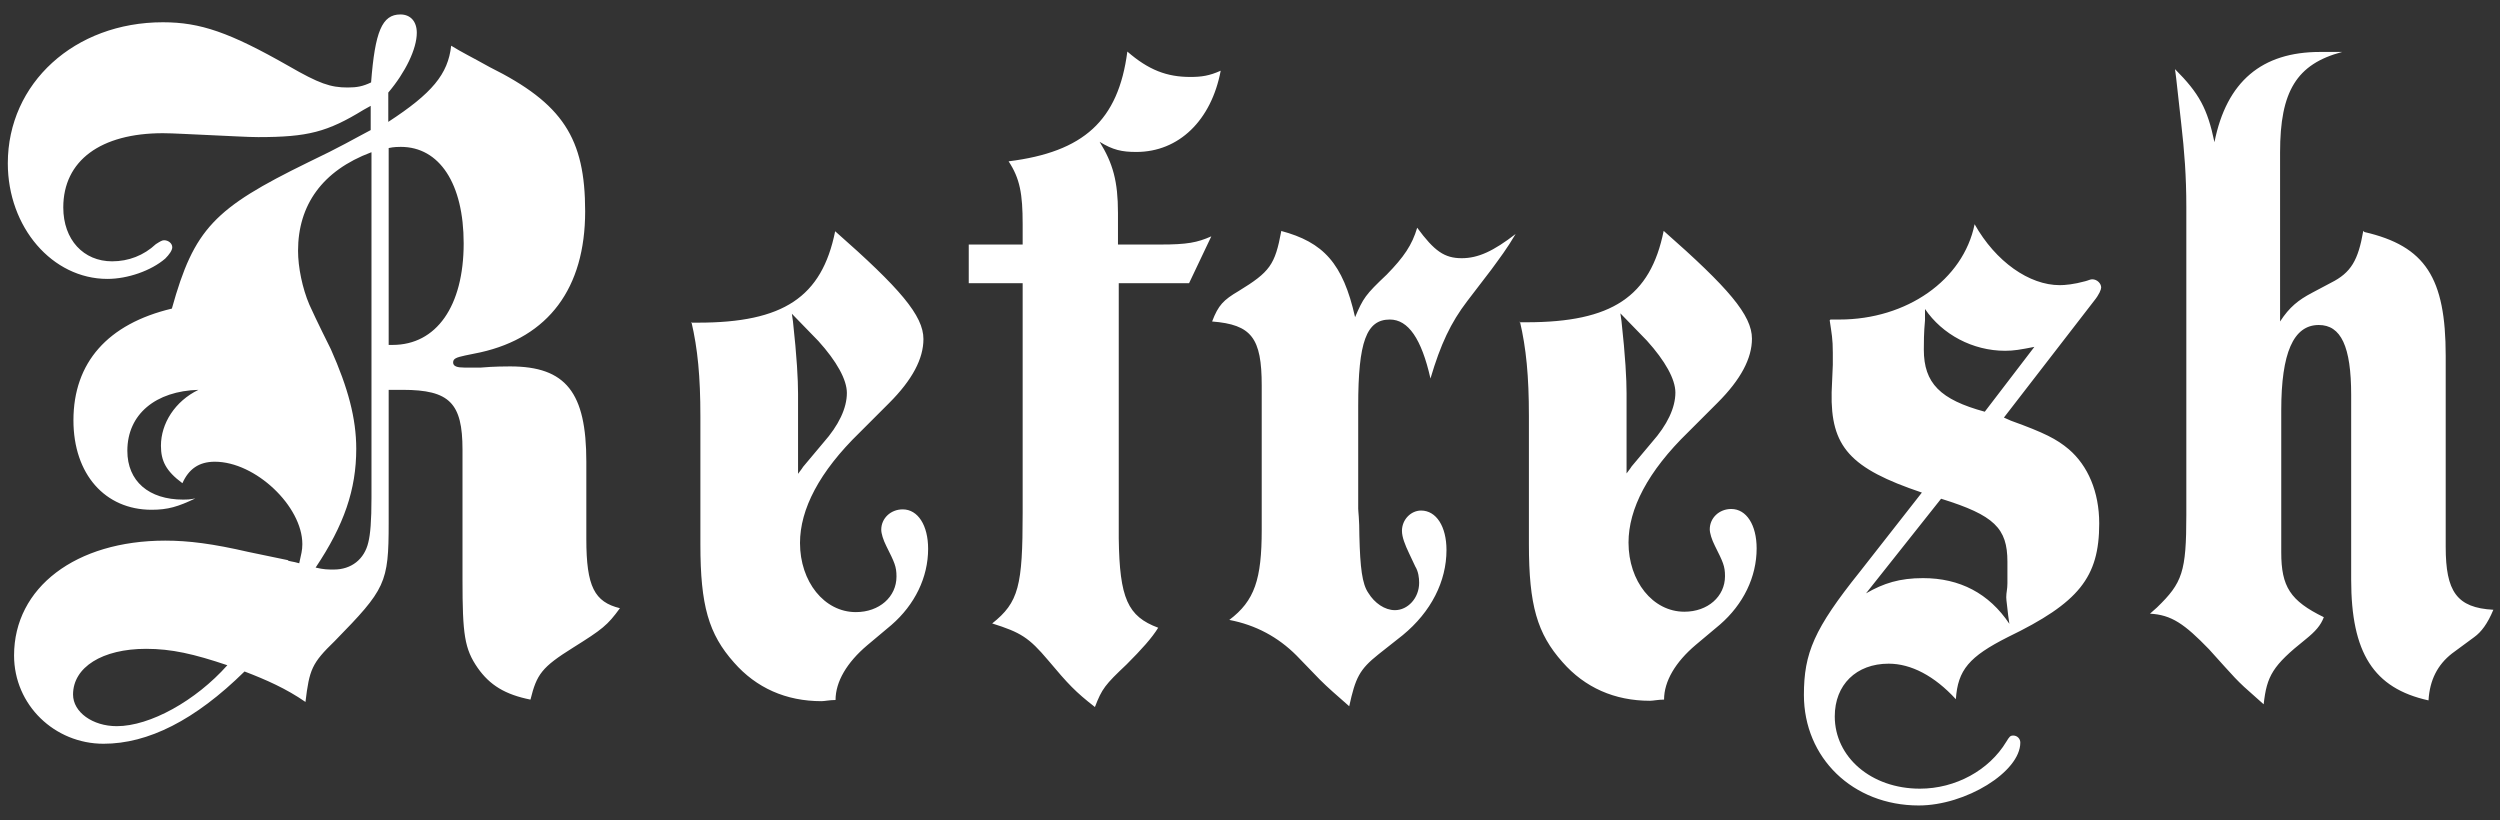
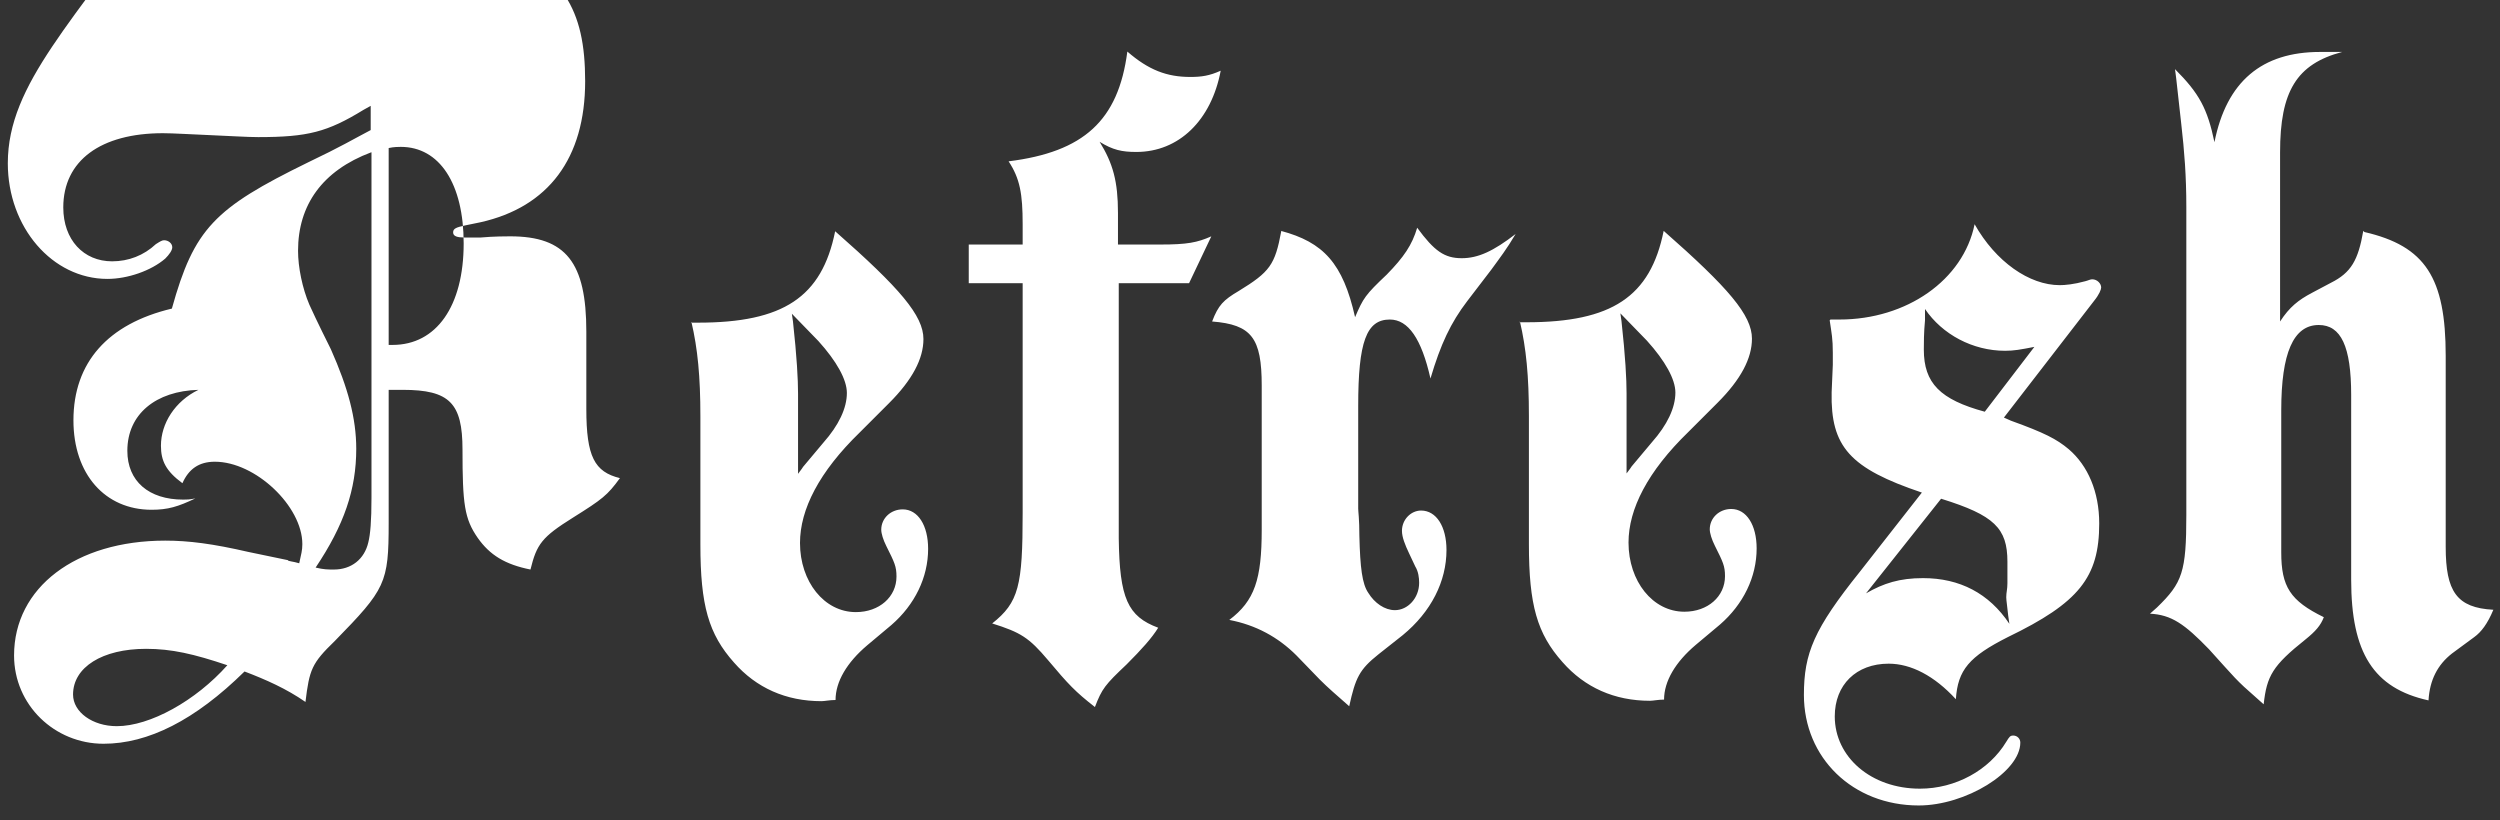
<svg xmlns="http://www.w3.org/2000/svg" id="Layer_1" viewBox="0 0 64 21">
  <rect x="0" y="0" width="64" height="21" fill="#333333" stroke="none" />
  <defs>
    <style>.cls-1{fill:#fff;}</style>
  </defs>
-   <path class="cls-1" d="M9.95,9.98h.36c1.2,0,1.53,.34,1.53,1.53v3.33c0,1.4,.05,1.77,.39,2.26,.31,.44,.7,.68,1.35,.81,.16-.65,.29-.83,1.09-1.33,.75-.47,.88-.57,1.2-1.01-.65-.16-.86-.55-.86-1.77v-1.98c0-1.77-.52-2.44-1.95-2.44-.08,0-.42,0-.75,.03h-.42c-.18,0-.29-.03-.29-.13s.08-.13,.31-.18l.39-.08c1.74-.39,2.68-1.64,2.68-3.61,0-1.87-.57-2.76-2.44-3.69-.52-.29-.68-.36-.99-.55-.08,.73-.49,1.22-1.61,1.95v-.75c.44-.52,.73-1.12,.73-1.53,0-.29-.16-.47-.42-.47-.47,0-.65,.44-.75,1.74-.21,.1-.36,.13-.6,.13-.44,0-.73-.1-1.51-.55-1.51-.86-2.26-1.12-3.22-1.12C1.91,.57,.2,2.13,.2,4.18c0,1.64,1.14,2.96,2.55,2.96,.52,0,1.12-.21,1.48-.52,.1-.1,.18-.21,.18-.29,0-.1-.1-.18-.21-.18-.05,0-.1,.03-.21,.1-.31,.29-.7,.44-1.12,.44-.73,0-1.25-.55-1.25-1.38,0-1.2,.96-1.9,2.55-1.9,.26,0,.73,.03,1.22,.05s.94,.05,1.22,.05c1.27,0,1.77-.13,2.7-.7l.18-.1v.62c-.44,.23-.75,.42-1.61,.83-2.39,1.17-2.91,1.69-3.48,3.74-1.64,.39-2.52,1.38-2.52,2.86,0,1.38,.81,2.29,2,2.29,.42,0,.68-.08,1.12-.29-.16,.03-.21,.03-.31,.03-.88,0-1.43-.47-1.43-1.25,0-.94,.73-1.53,1.82-1.56-.6,.29-.96,.86-.96,1.43,0,.39,.13,.65,.55,.96,.16-.36,.42-.55,.83-.55,1.04,0,2.24,1.14,2.24,2.11,0,.16-.03,.26-.08,.49-.16-.05-.29-.05-.29-.08l-1.01-.21c-.91-.21-1.53-.29-2.13-.29-2.29,0-3.87,1.2-3.87,2.94,0,1.27,1.04,2.26,2.29,2.26,1.14,0,2.34-.6,3.61-1.85,.55,.21,1.07,.44,1.56,.78,.1-.83,.16-.99,.75-1.56,1.3-1.33,1.38-1.48,1.38-3.02v-3.46Zm0-1.14V3.79c.13-.03,.26-.03,.31-.03,.99,0,1.61,.94,1.61,2.47,0,1.61-.7,2.6-1.82,2.6h-.1Zm-.44-4.94V12.74c0,.6-.03,.94-.08,1.14-.1,.44-.44,.7-.88,.7-.16,0-.26,0-.47-.05,.73-1.09,1.04-2,1.04-3.04,0-.78-.21-1.56-.65-2.55-.34-.68-.52-1.07-.55-1.14-.18-.42-.29-.96-.29-1.38,0-1.17,.62-2.05,1.87-2.52Zm-3.69,13.13c-.81,.91-1.98,1.56-2.83,1.56-.62,0-1.12-.36-1.12-.81,0-.7,.75-1.17,1.87-1.17,.65,0,1.22,.13,2.08,.42Zm11.88-8.79c.16,.68,.23,1.4,.23,2.42v3.28c0,1.56,.21,2.29,.86,3.02,.57,.65,1.33,.99,2.24,.99,.08,0,.21-.03,.36-.03,0-.47,.29-.96,.81-1.4l.62-.52c.6-.52,.94-1.22,.94-1.95,0-.6-.26-1.01-.65-1.01-.31,0-.55,.23-.55,.52,0,.1,.05,.26,.13,.42,.21,.42,.26,.52,.26,.78,0,.52-.44,.91-1.04,.91-.81,0-1.43-.78-1.43-1.77,0-.86,.49-1.82,1.53-2.83l.75-.75c.6-.6,.88-1.14,.88-1.64,0-.6-.6-1.3-2.26-2.76-.34,1.69-1.33,2.34-3.51,2.34h-.18Zm2.57-.21l.68,.7c.47,.52,.73,.99,.73,1.33,0,.39-.21,.83-.6,1.27l-.52,.62s-.05,.08-.13,.18v-2.05c0-.36-.03-.94-.13-1.85l-.03-.21Zm8.35-.78h1.82l.57-1.2c-.36,.16-.62,.21-1.3,.21h-1.09v-.81c0-.81-.13-1.27-.47-1.82,.34,.21,.57,.26,.94,.26,1.09,0,1.92-.81,2.16-2.08-.29,.13-.49,.16-.78,.16-.6,0-1.07-.18-1.61-.65-.23,1.77-1.12,2.57-3.04,2.81,.29,.44,.36,.83,.36,1.61v.52h-1.38v.99h1.38v5.88c0,1.87-.1,2.29-.78,2.83,.73,.23,.94,.36,1.43,.94,.52,.62,.7,.81,1.2,1.2,.18-.47,.26-.57,.81-1.09,.39-.39,.65-.68,.81-.94-.78-.29-.99-.75-1.01-2.29V7.25Zm4.18-1.33c-.16,.86-.29,1.04-1.09,1.53-.39,.23-.52,.36-.68,.78,1.01,.08,1.27,.42,1.27,1.64v3.69c0,1.27-.18,1.82-.83,2.31,.68,.13,1.25,.44,1.72,.91l.6,.62c.21,.21,.42,.39,.75,.68,.16-.73,.26-.94,.75-1.33l.62-.49c.73-.6,1.12-1.38,1.12-2.18,0-.6-.26-1.01-.65-1.01-.26,0-.49,.23-.49,.52,0,.16,.08,.36,.18,.57l.16,.34c.08,.13,.1,.29,.1,.42,0,.39-.29,.7-.62,.7-.26,0-.52-.18-.68-.44-.16-.23-.21-.65-.23-1.46,0-.44-.03-.62-.03-.7v-2.63c0-1.64,.21-2.21,.81-2.21,.47,0,.81,.49,1.04,1.51,.26-.88,.52-1.43,.94-1.98l.62-.81c.21-.29,.39-.52,.62-.91-.57,.44-.96,.62-1.38,.62-.44,0-.7-.18-1.14-.78-.13,.44-.34,.75-.78,1.2-.55,.52-.6,.6-.81,1.09-.31-1.38-.81-1.92-1.9-2.21Zm6.11,2.31c.16,.68,.23,1.4,.23,2.42v3.28c0,1.56,.21,2.29,.86,3.02,.57,.65,1.33,.99,2.24,.99,.08,0,.21-.03,.36-.03,0-.47,.29-.96,.81-1.4l.62-.52c.6-.52,.94-1.22,.94-1.95,0-.6-.26-1.01-.65-1.01-.31,0-.55,.23-.55,.52,0,.1,.05,.26,.13,.42,.21,.42,.26,.52,.26,.78,0,.52-.44,.91-1.04,.91-.81,0-1.43-.78-1.43-1.77,0-.86,.49-1.82,1.53-2.83l.75-.75c.6-.6,.88-1.14,.88-1.64,0-.6-.6-1.3-2.26-2.76-.34,1.69-1.33,2.34-3.51,2.34h-.18Zm2.57-.21l.68,.7c.47,.52,.73,.99,.73,1.33,0,.39-.21,.83-.6,1.27l-.52,.62s-.05,.08-.13,.18v-2.05c0-.36-.03-.94-.13-1.85l-.03-.21Zm5.36,.18c.05,.34,.08,.47,.08,.83v.31l-.03,.7c-.03,1.4,.47,1.95,2.31,2.57l-1.59,2.03c-1.17,1.46-1.43,2.08-1.43,3.15,0,1.61,1.25,2.83,2.94,2.83,1.2,0,2.6-.86,2.6-1.61,0-.1-.08-.18-.18-.18-.08,0-.1,.03-.18,.16-.44,.73-1.3,1.2-2.21,1.2-1.25,0-2.18-.81-2.18-1.85,0-.81,.55-1.35,1.38-1.35,.57,0,1.17,.31,1.72,.91,.05-.75,.34-1.09,1.33-1.59,1.82-.88,2.34-1.53,2.34-2.91,0-.81-.29-1.48-.78-1.9-.31-.26-.62-.42-1.48-.73l-.18-.08,2.31-2.99c.13-.16,.18-.29,.18-.34,0-.1-.1-.21-.23-.21-.05,0-.1,.03-.18,.05-.29,.08-.52,.1-.65,.1-.78,0-1.64-.6-2.18-1.56-.29,1.43-1.74,2.44-3.46,2.44h-.23Zm2.44-.29c.44,.65,1.22,1.07,2.05,1.07,.23,0,.39-.03,.75-.1l-1.27,1.66c-1.14-.31-1.56-.73-1.56-1.59,0-.16,0-.44,.03-.75v-.29Zm.42,4.86c1.35,.42,1.69,.75,1.69,1.61v.55c0,.16-.03,.23-.03,.36,0,.08,.03,.26,.05,.47l.03,.21c-.52-.78-1.27-1.17-2.21-1.17-.6,0-1.01,.13-1.46,.39l1.92-2.42Zm10.8-6.86c-.13,.75-.31,1.07-.83,1.33l-.49,.26c-.34,.18-.57,.36-.81,.73V3.9c0-1.56,.42-2.26,1.59-2.57h-.57c-1.48,0-2.39,.75-2.7,2.31-.18-.86-.39-1.25-1.01-1.87l.03,.23,.13,1.17c.08,.7,.13,1.33,.13,2.13v7.88c0,1.46-.1,1.74-.75,2.37l-.18,.16c.55,.03,.88,.26,1.51,.91,.68,.75,.68,.78,1.22,1.25l.18,.16c.08-.73,.23-.99,1.07-1.66,.26-.21,.39-.36,.47-.57-.86-.42-1.09-.78-1.09-1.66v-3.64c0-1.46,.31-2.18,.96-2.18,.57,0,.83,.55,.83,1.79v4.73c0,1.87,.57,2.78,1.98,3.09,.03-.52,.23-.91,.6-1.2l.57-.42c.18-.13,.34-.34,.49-.7-.94-.05-1.22-.47-1.22-1.61v-4.89c0-2-.52-2.81-2.08-3.17Z" />
+   <path class="cls-1" d="M9.95,9.98h.36c1.2,0,1.53,.34,1.53,1.53c0,1.4,.05,1.77,.39,2.26,.31,.44,.7,.68,1.35,.81,.16-.65,.29-.83,1.09-1.33,.75-.47,.88-.57,1.2-1.01-.65-.16-.86-.55-.86-1.77v-1.98c0-1.77-.52-2.44-1.95-2.44-.08,0-.42,0-.75,.03h-.42c-.18,0-.29-.03-.29-.13s.08-.13,.31-.18l.39-.08c1.74-.39,2.68-1.64,2.68-3.61,0-1.87-.57-2.76-2.44-3.69-.52-.29-.68-.36-.99-.55-.08,.73-.49,1.22-1.61,1.95v-.75c.44-.52,.73-1.12,.73-1.53,0-.29-.16-.47-.42-.47-.47,0-.65,.44-.75,1.74-.21,.1-.36,.13-.6,.13-.44,0-.73-.1-1.51-.55-1.51-.86-2.26-1.12-3.22-1.12C1.91,.57,.2,2.13,.2,4.18c0,1.64,1.14,2.96,2.55,2.96,.52,0,1.12-.21,1.48-.52,.1-.1,.18-.21,.18-.29,0-.1-.1-.18-.21-.18-.05,0-.1,.03-.21,.1-.31,.29-.7,.44-1.12,.44-.73,0-1.25-.55-1.25-1.38,0-1.2,.96-1.9,2.55-1.9,.26,0,.73,.03,1.22,.05s.94,.05,1.22,.05c1.27,0,1.77-.13,2.7-.7l.18-.1v.62c-.44,.23-.75,.42-1.61,.83-2.39,1.17-2.91,1.69-3.48,3.74-1.64,.39-2.52,1.38-2.52,2.86,0,1.38,.81,2.29,2,2.29,.42,0,.68-.08,1.12-.29-.16,.03-.21,.03-.31,.03-.88,0-1.43-.47-1.43-1.25,0-.94,.73-1.53,1.82-1.56-.6,.29-.96,.86-.96,1.43,0,.39,.13,.65,.55,.96,.16-.36,.42-.55,.83-.55,1.04,0,2.24,1.14,2.24,2.11,0,.16-.03,.26-.08,.49-.16-.05-.29-.05-.29-.08l-1.01-.21c-.91-.21-1.53-.29-2.13-.29-2.29,0-3.87,1.2-3.87,2.94,0,1.27,1.04,2.26,2.29,2.26,1.14,0,2.34-.6,3.61-1.85,.55,.21,1.07,.44,1.56,.78,.1-.83,.16-.99,.75-1.56,1.3-1.33,1.38-1.48,1.38-3.02v-3.46Zm0-1.14V3.79c.13-.03,.26-.03,.31-.03,.99,0,1.61,.94,1.61,2.47,0,1.61-.7,2.6-1.82,2.6h-.1Zm-.44-4.94V12.74c0,.6-.03,.94-.08,1.14-.1,.44-.44,.7-.88,.7-.16,0-.26,0-.47-.05,.73-1.09,1.04-2,1.04-3.04,0-.78-.21-1.56-.65-2.55-.34-.68-.52-1.07-.55-1.14-.18-.42-.29-.96-.29-1.38,0-1.17,.62-2.05,1.87-2.52Zm-3.69,13.13c-.81,.91-1.98,1.56-2.83,1.56-.62,0-1.12-.36-1.12-.81,0-.7,.75-1.17,1.87-1.17,.65,0,1.22,.13,2.08,.42Zm11.88-8.79c.16,.68,.23,1.4,.23,2.42v3.28c0,1.56,.21,2.29,.86,3.02,.57,.65,1.33,.99,2.24,.99,.08,0,.21-.03,.36-.03,0-.47,.29-.96,.81-1.4l.62-.52c.6-.52,.94-1.22,.94-1.95,0-.6-.26-1.01-.65-1.01-.31,0-.55,.23-.55,.52,0,.1,.05,.26,.13,.42,.21,.42,.26,.52,.26,.78,0,.52-.44,.91-1.04,.91-.81,0-1.43-.78-1.43-1.77,0-.86,.49-1.82,1.53-2.83l.75-.75c.6-.6,.88-1.14,.88-1.64,0-.6-.6-1.3-2.26-2.76-.34,1.69-1.33,2.34-3.51,2.34h-.18Zm2.57-.21l.68,.7c.47,.52,.73,.99,.73,1.33,0,.39-.21,.83-.6,1.27l-.52,.62s-.05,.08-.13,.18v-2.05c0-.36-.03-.94-.13-1.85l-.03-.21Zm8.35-.78h1.82l.57-1.2c-.36,.16-.62,.21-1.3,.21h-1.09v-.81c0-.81-.13-1.27-.47-1.82,.34,.21,.57,.26,.94,.26,1.09,0,1.92-.81,2.16-2.08-.29,.13-.49,.16-.78,.16-.6,0-1.07-.18-1.61-.65-.23,1.77-1.12,2.57-3.04,2.81,.29,.44,.36,.83,.36,1.61v.52h-1.38v.99h1.38v5.88c0,1.87-.1,2.29-.78,2.83,.73,.23,.94,.36,1.43,.94,.52,.62,.7,.81,1.2,1.2,.18-.47,.26-.57,.81-1.09,.39-.39,.65-.68,.81-.94-.78-.29-.99-.75-1.01-2.29V7.25Zm4.18-1.33c-.16,.86-.29,1.04-1.09,1.53-.39,.23-.52,.36-.68,.78,1.01,.08,1.27,.42,1.27,1.64v3.69c0,1.27-.18,1.82-.83,2.31,.68,.13,1.25,.44,1.72,.91l.6,.62c.21,.21,.42,.39,.75,.68,.16-.73,.26-.94,.75-1.33l.62-.49c.73-.6,1.12-1.38,1.12-2.18,0-.6-.26-1.01-.65-1.01-.26,0-.49,.23-.49,.52,0,.16,.08,.36,.18,.57l.16,.34c.08,.13,.1,.29,.1,.42,0,.39-.29,.7-.62,.7-.26,0-.52-.18-.68-.44-.16-.23-.21-.65-.23-1.46,0-.44-.03-.62-.03-.7v-2.63c0-1.64,.21-2.21,.81-2.21,.47,0,.81,.49,1.04,1.51,.26-.88,.52-1.43,.94-1.98l.62-.81c.21-.29,.39-.52,.62-.91-.57,.44-.96,.62-1.38,.62-.44,0-.7-.18-1.14-.78-.13,.44-.34,.75-.78,1.2-.55,.52-.6,.6-.81,1.09-.31-1.38-.81-1.92-1.9-2.21Zm6.11,2.31c.16,.68,.23,1.4,.23,2.42v3.28c0,1.56,.21,2.29,.86,3.02,.57,.65,1.33,.99,2.24,.99,.08,0,.21-.03,.36-.03,0-.47,.29-.96,.81-1.4l.62-.52c.6-.52,.94-1.22,.94-1.95,0-.6-.26-1.01-.65-1.01-.31,0-.55,.23-.55,.52,0,.1,.05,.26,.13,.42,.21,.42,.26,.52,.26,.78,0,.52-.44,.91-1.04,.91-.81,0-1.43-.78-1.43-1.77,0-.86,.49-1.82,1.53-2.83l.75-.75c.6-.6,.88-1.14,.88-1.64,0-.6-.6-1.3-2.26-2.76-.34,1.69-1.33,2.34-3.51,2.34h-.18Zm2.57-.21l.68,.7c.47,.52,.73,.99,.73,1.33,0,.39-.21,.83-.6,1.27l-.52,.62s-.05,.08-.13,.18v-2.05c0-.36-.03-.94-.13-1.85l-.03-.21Zm5.36,.18c.05,.34,.08,.47,.08,.83v.31l-.03,.7c-.03,1.4,.47,1.95,2.31,2.57l-1.59,2.03c-1.17,1.46-1.43,2.08-1.43,3.15,0,1.61,1.25,2.83,2.94,2.83,1.2,0,2.6-.86,2.6-1.61,0-.1-.08-.18-.18-.18-.08,0-.1,.03-.18,.16-.44,.73-1.3,1.2-2.21,1.2-1.25,0-2.18-.81-2.18-1.85,0-.81,.55-1.35,1.38-1.35,.57,0,1.17,.31,1.72,.91,.05-.75,.34-1.09,1.33-1.59,1.82-.88,2.34-1.53,2.34-2.91,0-.81-.29-1.48-.78-1.9-.31-.26-.62-.42-1.48-.73l-.18-.08,2.31-2.99c.13-.16,.18-.29,.18-.34,0-.1-.1-.21-.23-.21-.05,0-.1,.03-.18,.05-.29,.08-.52,.1-.65,.1-.78,0-1.64-.6-2.18-1.56-.29,1.43-1.74,2.44-3.46,2.44h-.23Zm2.44-.29c.44,.65,1.22,1.07,2.05,1.07,.23,0,.39-.03,.75-.1l-1.27,1.66c-1.14-.31-1.56-.73-1.56-1.59,0-.16,0-.44,.03-.75v-.29Zm.42,4.86c1.35,.42,1.69,.75,1.69,1.61v.55c0,.16-.03,.23-.03,.36,0,.08,.03,.26,.05,.47l.03,.21c-.52-.78-1.27-1.17-2.21-1.17-.6,0-1.01,.13-1.46,.39l1.92-2.42Zm10.8-6.86c-.13,.75-.31,1.07-.83,1.33l-.49,.26c-.34,.18-.57,.36-.81,.73V3.9c0-1.56,.42-2.26,1.59-2.57h-.57c-1.48,0-2.39,.75-2.7,2.31-.18-.86-.39-1.25-1.01-1.87l.03,.23,.13,1.17c.08,.7,.13,1.33,.13,2.13v7.88c0,1.46-.1,1.74-.75,2.37l-.18,.16c.55,.03,.88,.26,1.51,.91,.68,.75,.68,.78,1.22,1.25l.18,.16c.08-.73,.23-.99,1.07-1.66,.26-.21,.39-.36,.47-.57-.86-.42-1.09-.78-1.09-1.66v-3.64c0-1.46,.31-2.18,.96-2.18,.57,0,.83,.55,.83,1.79v4.73c0,1.87,.57,2.78,1.98,3.09,.03-.52,.23-.91,.6-1.2l.57-.42c.18-.13,.34-.34,.49-.7-.94-.05-1.22-.47-1.22-1.61v-4.89c0-2-.52-2.81-2.08-3.17Z" />
</svg>